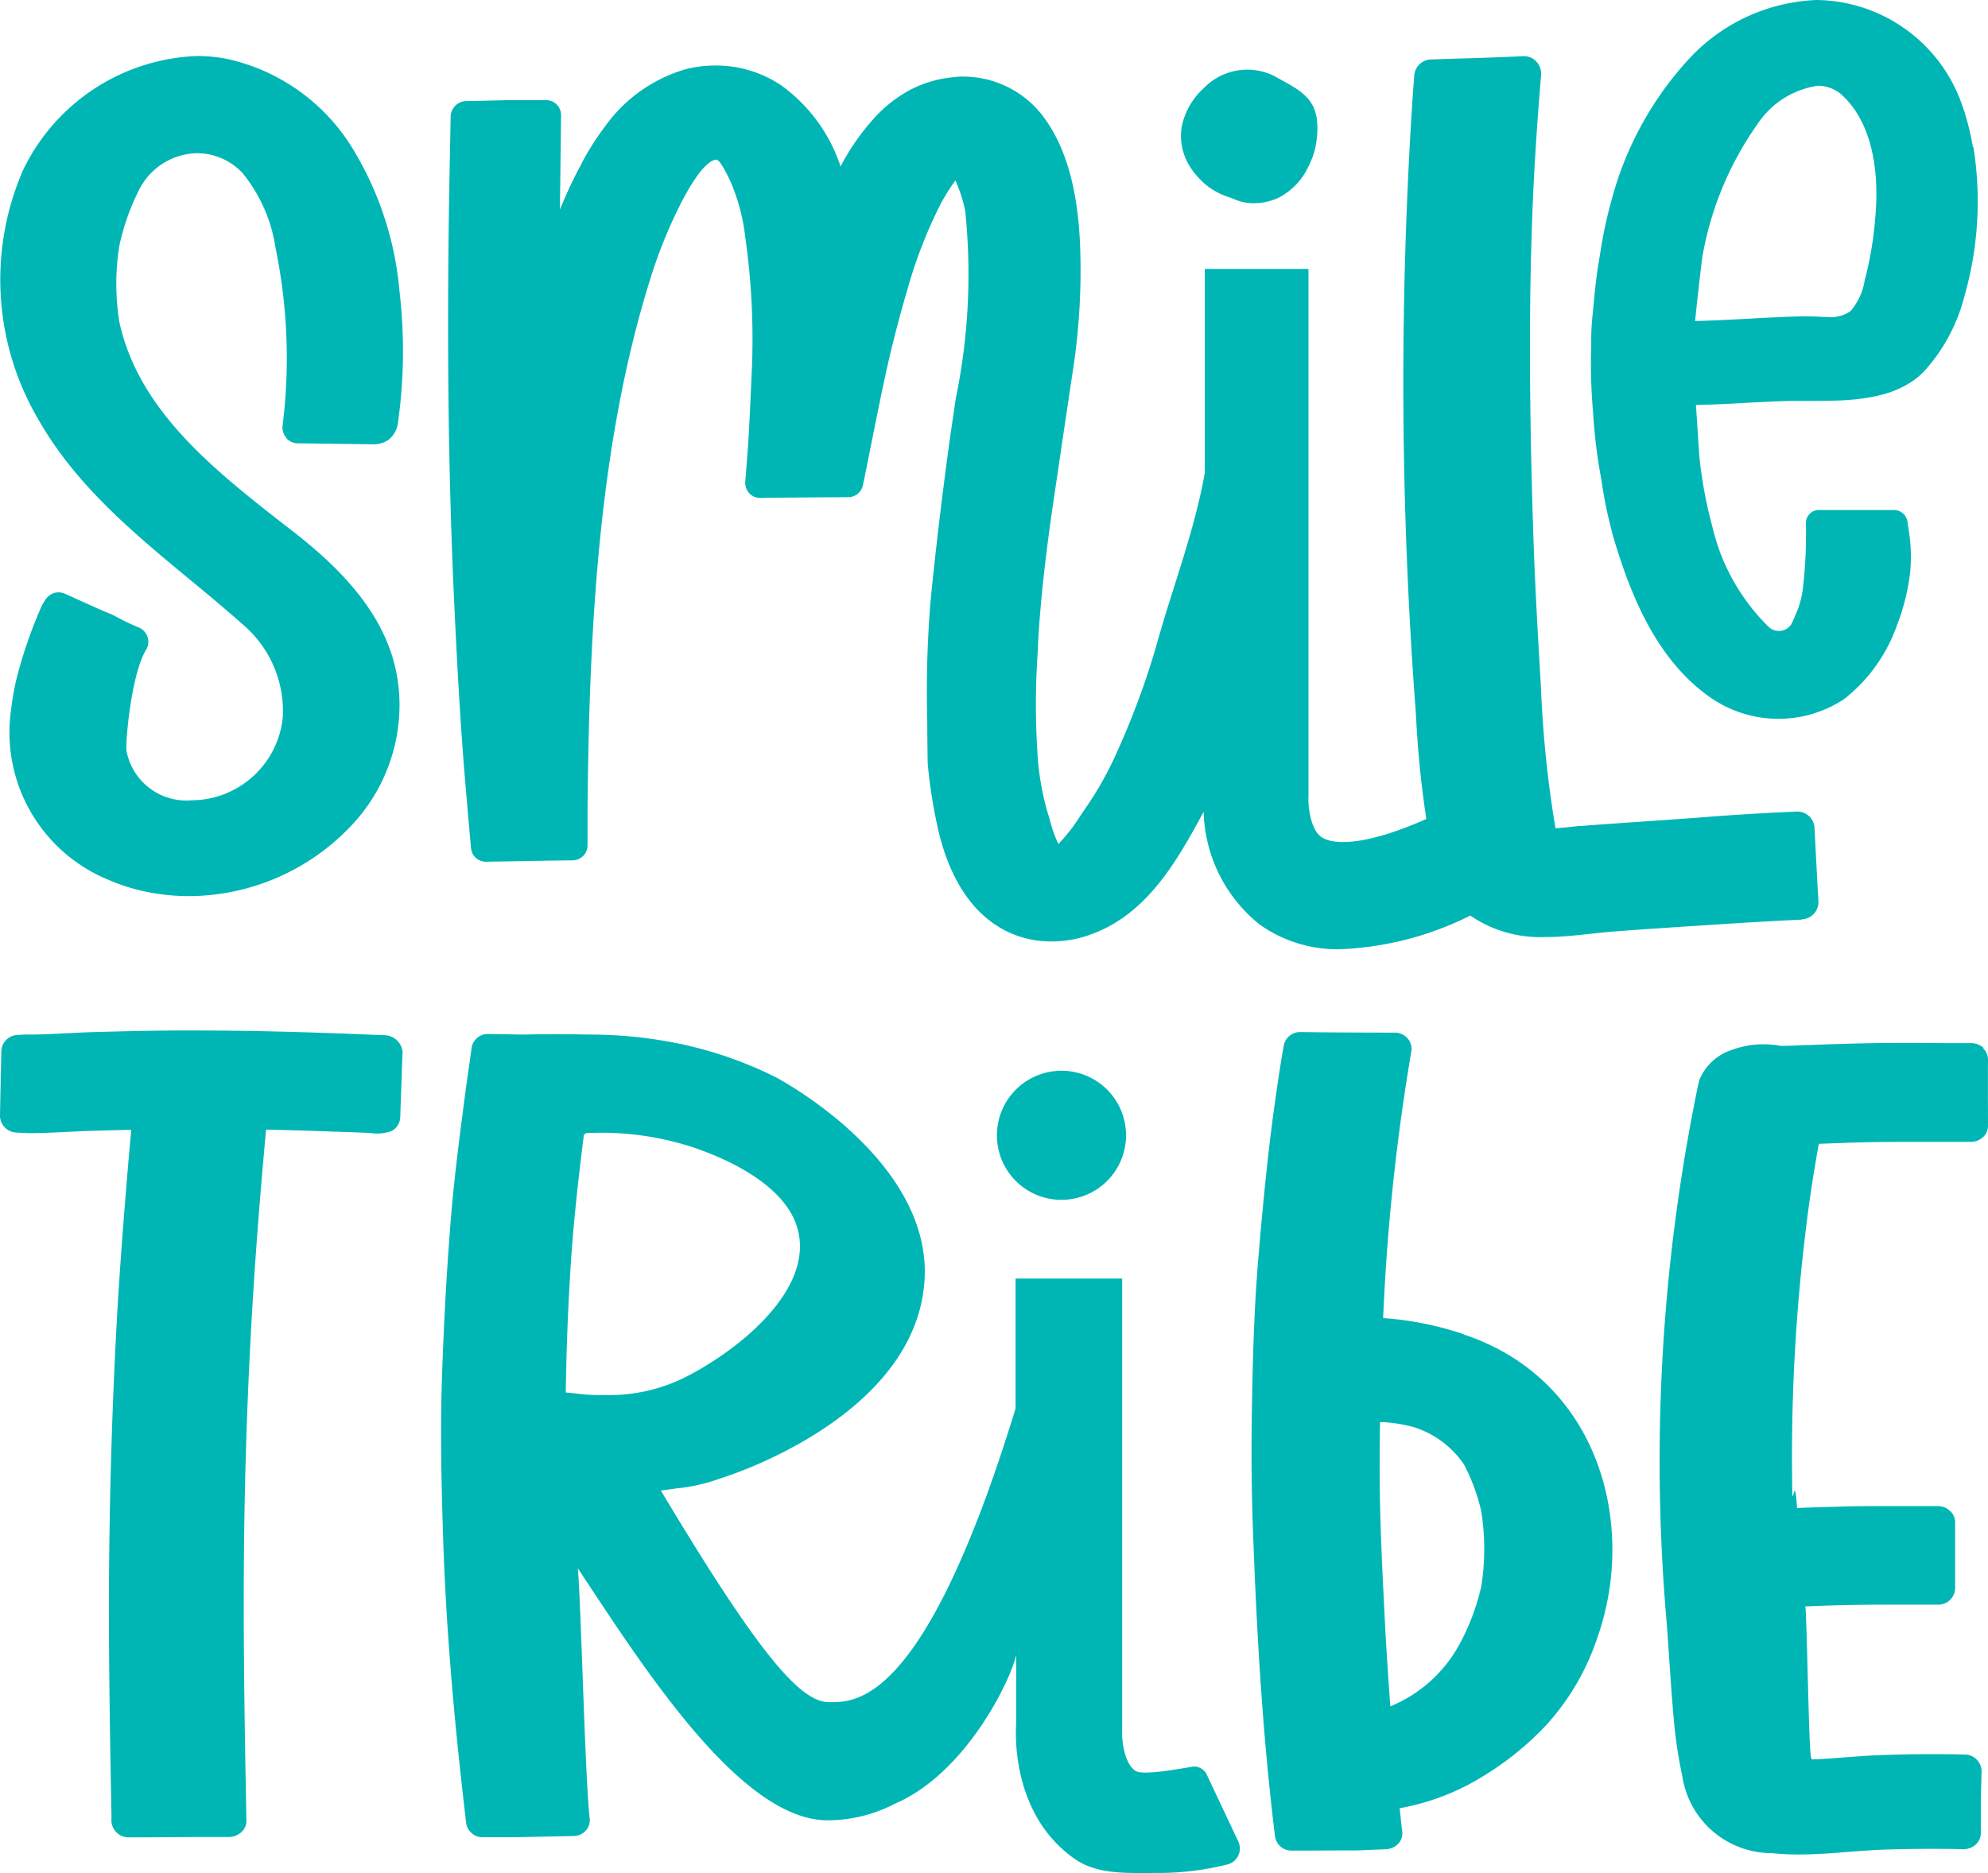
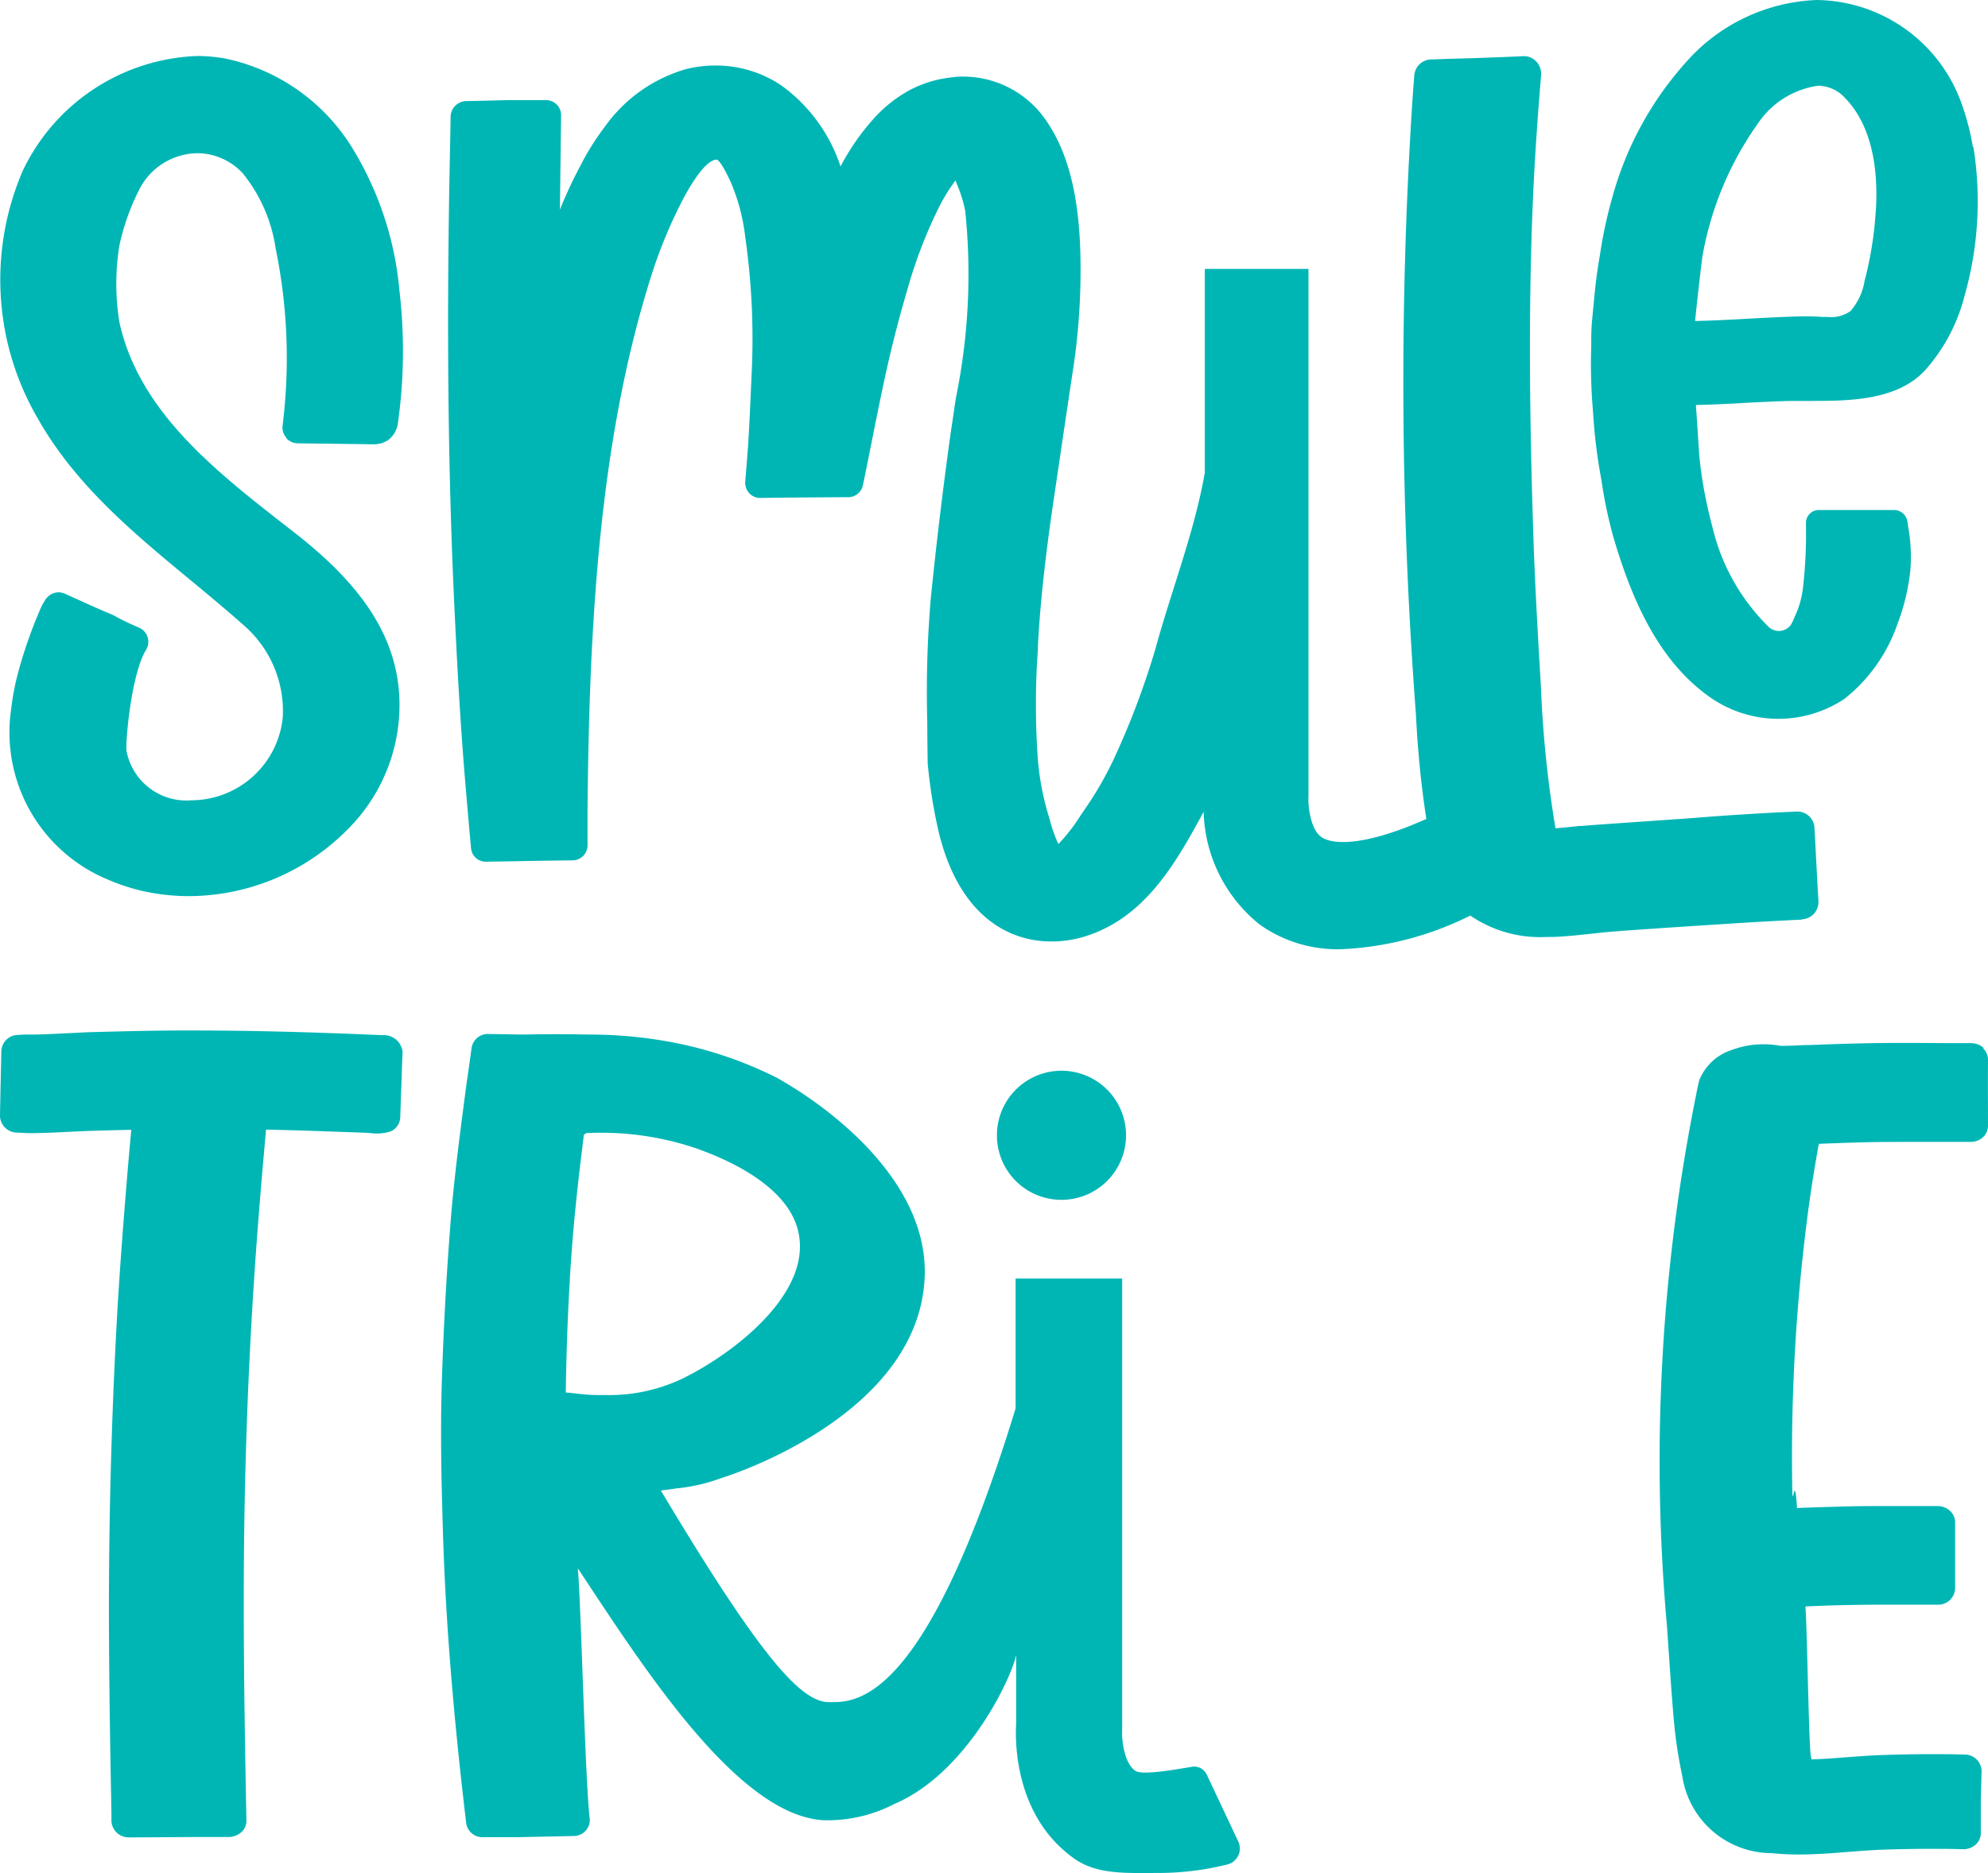
<svg xmlns="http://www.w3.org/2000/svg" id="Layer_1" data-name="Layer 1" width="102.22" height="96.334" viewBox="0 0 102.22 96.334">
  <g id="Group_5015" data-name="Group 5015">
-     <path id="Path_13776" data-name="Path 13776" d="M67.68,5.97c-.2-1.13-1.26-1.54-2.12-2.04a3.107,3.107,0,0,0-3.67.61,3.637,3.637,0,0,0-1.13,1.99,2.937,2.937,0,0,0,.3,1.82,3.785,3.785,0,0,0,.7.93,3.435,3.435,0,0,0,1.08.73c.19.08.39.14.59.22a2.435,2.435,0,0,0,.92.22,3.053,3.053,0,0,0,1.37-.27A3.4,3.4,0,0,0,67.26,8.6a4.149,4.149,0,0,0,.45-1.49,4.311,4.311,0,0,0-.02-1.14Z" fill="#00b6b5" />
    <g id="Group_5014" data-name="Group 5014">
      <path id="Path_13777" data-name="Path 13777" d="M14.72,22.53a.782.782,0,0,0,.59.27l3.87.05a1.309,1.309,0,0,0,.81-.24,1.327,1.327,0,0,0,.48-.92,26.593,26.593,0,0,0,.07-6.73,16.909,16.909,0,0,0-2.45-7.39,10.1,10.1,0,0,0-6.46-4.55,8.263,8.263,0,0,0-1.49-.14A10.353,10.353,0,0,0,1.18,8.76a14.168,14.168,0,0,0,.79,12.81c1.92,3.38,4.9,5.85,7.78,8.23.92.76,1.86,1.54,2.75,2.33a5.847,5.847,0,0,1,2.04,4.76,4.735,4.735,0,0,1-4.68,4.27A3.133,3.133,0,0,1,6.5,38.59v-.02c-.04-.54.26-3.92,1.01-5.15a.784.784,0,0,0,.08-.65.793.793,0,0,0-.44-.49,12.948,12.948,0,0,1-1.25-.6,1.627,1.627,0,0,0-.23-.11c-.2-.07-1.31-.57-2.32-1.03a.831.831,0,0,0-.54-.05.879.879,0,0,0-.5.39,3.718,3.718,0,0,0-.19.34A23.776,23.776,0,0,0,.93,34.6a12.574,12.574,0,0,0-.35,1.83,8.191,8.191,0,0,0,4.97,8.81,10.054,10.054,0,0,0,2.95.78,10.309,10.309,0,0,0,1.24.07,11.53,11.53,0,0,0,8.25-3.55,9.027,9.027,0,0,0,2.54-6.76c-.15-2.63-1.45-4.95-4.08-7.3-.44-.39-.92-.79-1.53-1.26-3.83-2.98-7.79-6.05-8.79-10.69v-.02a12.235,12.235,0,0,1,0-3.82v-.02A11.735,11.735,0,0,1,7.14,9.79a3.4,3.4,0,0,1,3.01-1.91A3.2,3.2,0,0,1,12.47,8.9l.01.01a7.973,7.973,0,0,1,1.69,3.85,27.994,27.994,0,0,1,.36,9.13.786.786,0,0,0,.19.62Z" fill="#00b6b5" />
      <path id="Path_13778" data-name="Path 13778" d="M92.68,47.28h.01a.889.889,0,0,0,.81-.96c-.07-1.21-.15-2.76-.2-3.72a.883.883,0,0,0-.91-.86c-.94.04-1.88.09-2.81.15-.62.04-1.24.08-1.86.13-.78.07-5.62.39-6.39.46h-.14c-.4.05-.81.09-1.21.12a58.153,58.153,0,0,1-.74-7.09l-.02-.4c-.18-3.01-.31-5.44-.38-7.65-.21-6.43-.23-11.65-.05-16.42.08-2.18.23-4.53.45-7.16A.923.923,0,0,0,79,3.17a.856.856,0,0,0-.67-.28c-1.11.05-2.41.1-3.63.13l-1.17.04a.889.889,0,0,0-.81.82c-.05.61-.09,1.21-.13,1.82a225.433,225.433,0,0,0,.21,30.97l.02.36c.09,1.7.26,3.4.52,5.09-3.02,1.35-4.77,1.38-5.41.92-.56-.4-.68-1.63-.65-2.09V13.83H61.95V24.31c-.53,3.04-1.72,6.06-2.53,9.03a41.3,41.3,0,0,1-2.17,5.74,17.834,17.834,0,0,1-1.54,2.64l-.18.27a8.906,8.906,0,0,1-1.11,1.42,7.2,7.2,0,0,1-.45-1.28l-.07-.23a13.885,13.885,0,0,1-.53-2.79,39.276,39.276,0,0,1,0-5.74v-.18c.1-1.92.32-4.04.69-6.67.18-1.25.37-2.49.55-3.74l.51-3.42a34,34,0,0,0,.41-6.91c-.1-1.88-.42-4.6-1.99-6.59a5.159,5.159,0,0,0-4.01-1.92,2.743,2.743,0,0,0-.5.03,5.952,5.952,0,0,0-2.32.7,6.963,6.963,0,0,0-1.82,1.47,11.974,11.974,0,0,0-1.67,2.42,8.369,8.369,0,0,0-3.05-4.17,6.018,6.018,0,0,0-3.38-1.02,6.283,6.283,0,0,0-1.5.18,7.74,7.74,0,0,0-4.17,2.94,13.2,13.2,0,0,0-1.29,2.06c-.36.67-.68,1.36-.98,2.08l-.06.15.06-4.84a.771.771,0,0,0-.75-.79H26.27c-.07,0-.26,0-.54.01-.45.01-1.13.03-1.81.04a.821.821,0,0,0-.75.83l-.03,1.63c-.19,8.92-.11,16.8.25,24.09.11,2.3.27,5.33.52,8.33.1,1.18.2,2.36.31,3.54a.762.762,0,0,0,.76.7l1.24-.02c1.04-.02,2.21-.04,3.24-.05a.771.771,0,0,0,.75-.79V41.59c.09-9.01.53-18.53,3.17-27.06a24.824,24.824,0,0,1,1.67-4.15c1.02-1.96,1.59-2.17,1.79-2.17.09.01.27.19.64.96l.06.12a10.028,10.028,0,0,1,.78,2.91,36.893,36.893,0,0,1,.32,7.2c-.05,1.15-.1,2.3-.17,3.45-.03.39-.06.78-.09,1.18l-.06.74a.789.789,0,0,0,.2.59.751.751,0,0,0,.56.25h0c1.33-.02,3.1-.03,4.55-.04a.767.767,0,0,0,.74-.62c.17-.79.32-1.58.48-2.37.25-1.25.5-2.5.78-3.75.27-1.2.61-2.52,1.05-4.02a24.288,24.288,0,0,1,1.67-4.29,9.937,9.937,0,0,1,.78-1.24c.03.09.07.17.1.26a6.612,6.612,0,0,1,.4,1.31,31.615,31.615,0,0,1-.48,9.62c-.09.58-.17,1.17-.26,1.75-.4,2.86-.75,5.77-1.04,8.66a57.56,57.56,0,0,0-.17,6.3c0,.66.01,1.33.02,2.08a26.8,26.8,0,0,0,.52,3.33c.61,2.72,1.9,4.59,3.74,5.4a5.142,5.142,0,0,0,2.11.43,5.793,5.793,0,0,0,2.1-.39c2.85-1.06,4.38-3.8,5.72-6.28a7.674,7.674,0,0,0,2.88,5.8,6.9,6.9,0,0,0,4.19,1.27,16.4,16.4,0,0,0,6.64-1.73,6.354,6.354,0,0,0,3.92,1.1c.24,0,.49,0,.73-.02.47-.03.95-.08,1.42-.13l.84-.09c1.14-.11,6.33-.44,7.47-.51.88-.05,1.75-.1,2.63-.14Z" fill="#00b6b5" />
      <path id="Path_13779" data-name="Path 13779" d="M101.44,7.54a12.939,12.939,0,0,0-.58-2.22A8.013,8.013,0,0,0,93.41,0,9.422,9.422,0,0,0,86.7,3.19a17.181,17.181,0,0,0-3.78,6.9,23.2,23.2,0,0,0-.65,3l-.08.48c-.08.49-.14.98-.19,1.47l-.12,1.25a10.882,10.882,0,0,0-.06,1.14c0,.24,0,.47-.01.7a27.889,27.889,0,0,0,.1,3.03,27.718,27.718,0,0,0,.34,3.01l.1.57a23.441,23.441,0,0,0,.6,2.86c.81,2.74,2.09,6.14,4.81,8.14a6.131,6.131,0,0,0,7.07.21,8.371,8.371,0,0,0,2.71-3.79,10.983,10.983,0,0,0,.69-2.86,8.688,8.688,0,0,0-.13-2.29.44.44,0,0,0-.02-.16.7.7,0,0,0-.7-.62H93.56a.667.667,0,0,0-.7.62v.21a24.029,24.029,0,0,1-.14,3.04,4.736,4.736,0,0,1-.44,1.62,3.049,3.049,0,0,1-.19.41h0a.765.765,0,0,1-1.13.13,10.6,10.6,0,0,1-2.92-5.2,22.762,22.762,0,0,1-.66-3.56c-.01-.11-.04-.61-.08-1.19-.04-.62-.07-1.1-.1-1.48.86-.02,1.72-.06,2.55-.11.77-.04,1.55-.08,2.32-.1h.98c1.99,0,4.47,0,5.93-1.57a9.124,9.124,0,0,0,2.03-3.82,17.748,17.748,0,0,0,.46-7.67Zm-5.02,3.7a18.509,18.509,0,0,1-.48,2.95l-.06.22A3.144,3.144,0,0,1,95.15,16a1.739,1.739,0,0,1-1.19.3,5.055,5.055,0,0,1-.55-.02c-.19,0-.39-.01-.57-.01h-.15c-.92.02-1.85.07-2.77.12-.9.05-1.83.1-2.76.12.11-1.12.34-3.12.38-3.34a16.8,16.8,0,0,1,2.85-6.82,4.479,4.479,0,0,1,3.09-1.94,1.879,1.879,0,0,1,1.37.61c1.72,1.74,1.72,4.64,1.57,6.21Z" fill="#00b6b5" />
      <path id="Path_13780" data-name="Path 13780" d="M19.77,53.24h-.14c-3.89-.17-6.89-.24-9.74-.24H9.43c-1.52,0-3.04.04-4.56.08-.46.01-.92.04-1.38.06-.65.03-1.3.07-1.94.07H1.42a4.364,4.364,0,0,0-.48.02.86.86,0,0,0-.87.81S.01,56.64,0,57.41a.876.876,0,0,0,.86.84l.59.03h.11c.68,0,1.36-.04,2.03-.07.4-.02.79-.04,1.18-.05.66-.02,1.32-.04,1.98-.05-.08.88-.16,1.75-.23,2.63-.22,2.65-.39,4.97-.51,7.11-.26,4.73-.4,9.63-.41,14.59,0,3.6.06,7.26.13,10.79v.46a.892.892,0,0,0,.94.81c1.2,0,2.77-.02,4.27-.02h.81a.966.966,0,0,0,.66-.25.769.769,0,0,0,.26-.59c-.08-4.28-.16-8.7-.13-13.1.03-4.84.2-9.72.51-14.5.12-1.89.27-3.79.43-5.68.05-.56.13-1.49.2-2.26q1.56.03,3.12.09l1.48.05.73.03a2.328,2.328,0,0,0,1.08-.08.832.832,0,0,0,.49-.71c.02-.63.04-1.24.06-1.67.01-.32.02-.55.02-.62,0-.11.02-.54.04-1.1a.963.963,0,0,0-.94-.85Z" fill="#00b6b5" />
-       <path id="Path_13781" data-name="Path 13781" d="M75.26,68.62a16.626,16.626,0,0,0-4.14-.83,108.921,108.921,0,0,1,1.45-13.72.8.8,0,0,0-.2-.67.885.885,0,0,0-.67-.29c-1.66,0-3.5-.01-4.82-.03h-.01a.855.855,0,0,0-.86.69c-.2,1.13-.36,2.23-.53,3.47-.35,2.61-.59,5.25-.78,7.49-.21,2.51-.28,4.99-.32,7.29-.05,2.44-.03,4.82.06,7.07.23,6.22.58,10.96,1.12,15.36a.851.851,0,0,0,.87.73h0c1.1,0,2.2-.01,3.3-.01.11,0,.4-.01.79-.03l.75-.03a.93.93,0,0,0,.63-.29.768.768,0,0,0,.2-.63c-.05-.39-.09-.8-.13-1.19a12.213,12.213,0,0,0,3.64-1.27,15.7,15.7,0,0,0,3.78-2.88,12.551,12.551,0,0,0,2.76-4.67c2.04-5.84.02-13.26-6.9-15.55Zm.9,12.99h0A11.568,11.568,0,0,1,75,84.65a7.122,7.122,0,0,1-3.51,3.11c-.11-1.47-.21-2.97-.29-4.55-.12-2.41-.25-4.9-.26-7.36,0-.92,0-1.82.02-2.71a7.266,7.266,0,0,1,1.8.28,4.924,4.924,0,0,1,2.51,1.89,9.913,9.913,0,0,1,.89,2.4,12.212,12.212,0,0,1,0,3.91Z" fill="#00b6b5" />
      <path id="Path_13782" data-name="Path 13782" d="M102,53.9a.983.983,0,0,0-.64-.25h-.95c-.7,0-1.4-.01-2.1-.01-.82,0-1.65,0-2.47.02q-1.41.03-2.82.09h-.23c-.38.02-.77.04-1.15.04h-.09a.134.134,0,0,1-.05-.01,4.8,4.8,0,0,0-.85-.07,4.577,4.577,0,0,0-1.6.29,2.693,2.693,0,0,0-1.67,1.54c-.07.26-.12.52-.18.83,0,0-.06.29-.06.3A95.463,95.463,0,0,0,85.71,83.6c.12,1.67.26,4,.41,5.41a23.469,23.469,0,0,0,.38,2.33,4.65,4.65,0,0,0,4.6,3.97,12.754,12.754,0,0,0,1.38.07c.84,0,1.69-.06,2.5-.13.54-.04,1.07-.08,1.61-.11.86-.03,1.73-.05,2.6-.05.58,0,1.16,0,1.74.02h.02a.974.974,0,0,0,.64-.24.8.8,0,0,0,.26-.59V92.62c0-.05.04-1.54.04-1.54a.867.867,0,0,0-.88-.84c-.62-.02-1.25-.02-1.87-.02-.82,0-1.64.02-2.46.05-.59.02-1.18.07-1.77.11-.61.05-1.18.09-1.76.11-.01-.06-.03-.11-.04-.16-.11-.68-.2-7.04-.28-7.71.59-.02,1.18-.05,1.77-.06.81-.02,1.63-.03,2.44-.03h2.59a.864.864,0,0,0,.9-.83V78.3a.8.8,0,0,0-.26-.59.935.935,0,0,0-.64-.25H97.01c-.82,0-1.65,0-2.47.03-.71.02-1.42.04-2.14.07-.13-2.19-.24.65-.25-1.4a95.8,95.8,0,0,1,.74-13.22c.16-1.33.38-2.71.63-4.11.78-.03,1.55-.06,2.33-.08.81-.02,1.63-.02,2.44-.02h3.03a.926.926,0,0,0,.64-.24.8.8,0,0,0,.26-.59c0-.94-.01-2.35,0-3.4a.8.8,0,0,0-.26-.59Z" fill="#00b6b5" />
      <path id="Path_13783" data-name="Path 13783" d="M54.57,61.71a3.32,3.32,0,1,0-3.31-3.32A3.316,3.316,0,0,0,54.57,61.71Z" fill="#00b6b5" />
      <path id="Path_13784" data-name="Path 13784" d="M58.37,91.07c-.58-.4-.7-1.63-.67-2.09V65.76H52.22v6.68c-4.81,15.7-8.42,15.11-9.74,15.1-1.4-.17-3.4-2.35-8.5-10.88,0,0,.57-.07.81-.11a9.061,9.061,0,0,0,2.27-.52c1.08-.33,10.08-3.43,10.48-10.22.29-4.97-4.81-8.82-7.6-10.38a20.373,20.373,0,0,0-5.87-1.91,22.631,22.631,0,0,0-3.76-.31c-.92-.02-2.07-.03-3.4,0l-1.82-.03a.841.841,0,0,0-.84.71l-.06.43c-.08.59-.17,1.19-.25,1.78-.29,2.22-.63,4.74-.81,7.26-.19,2.47-.32,4.97-.41,7.64-.08,2.5-.03,5.03.05,7.61.13,4.53.51,9.34,1.2,15.15a.838.838,0,0,0,.85.73h1.76l2.92-.06a.839.839,0,0,0,.62-.28.8.8,0,0,0,.2-.64c-.24-2.05-.44-11.01-.61-12.85,3.32,5.01,8.24,12.79,12.7,12.96a7.467,7.467,0,0,0,3.58-.84c3.75-1.6,6.03-6.51,6.26-7.66v3.51c-.06.91-.09,4.77,2.97,6.95,1.19.85,2.69.75,4.37.75a14.541,14.541,0,0,0,3.53-.44.844.844,0,0,0,.55-1.18l-1.62-3.44a.711.711,0,0,0-.77-.4c-1.11.19-2.58.43-2.89.21ZM30.92,71.75a8.71,8.71,0,0,1-1.14-.06l-.18-.02c-.17-.02-.34-.04-.51-.05.03-1.87.09-3.74.2-5.62.11-2.08.32-4.32.66-7.05.02-.19.05-.38.07-.58l.11-.09a15.2,15.2,0,0,1,5.75.81c.32.14,4.56,1.49,5.17,4.27.71,3.17-3.34,6.26-5.95,7.54a8.771,8.771,0,0,1-4,.85h-.16Z" fill="#00b6b5" />
    </g>
  </g>
</svg>